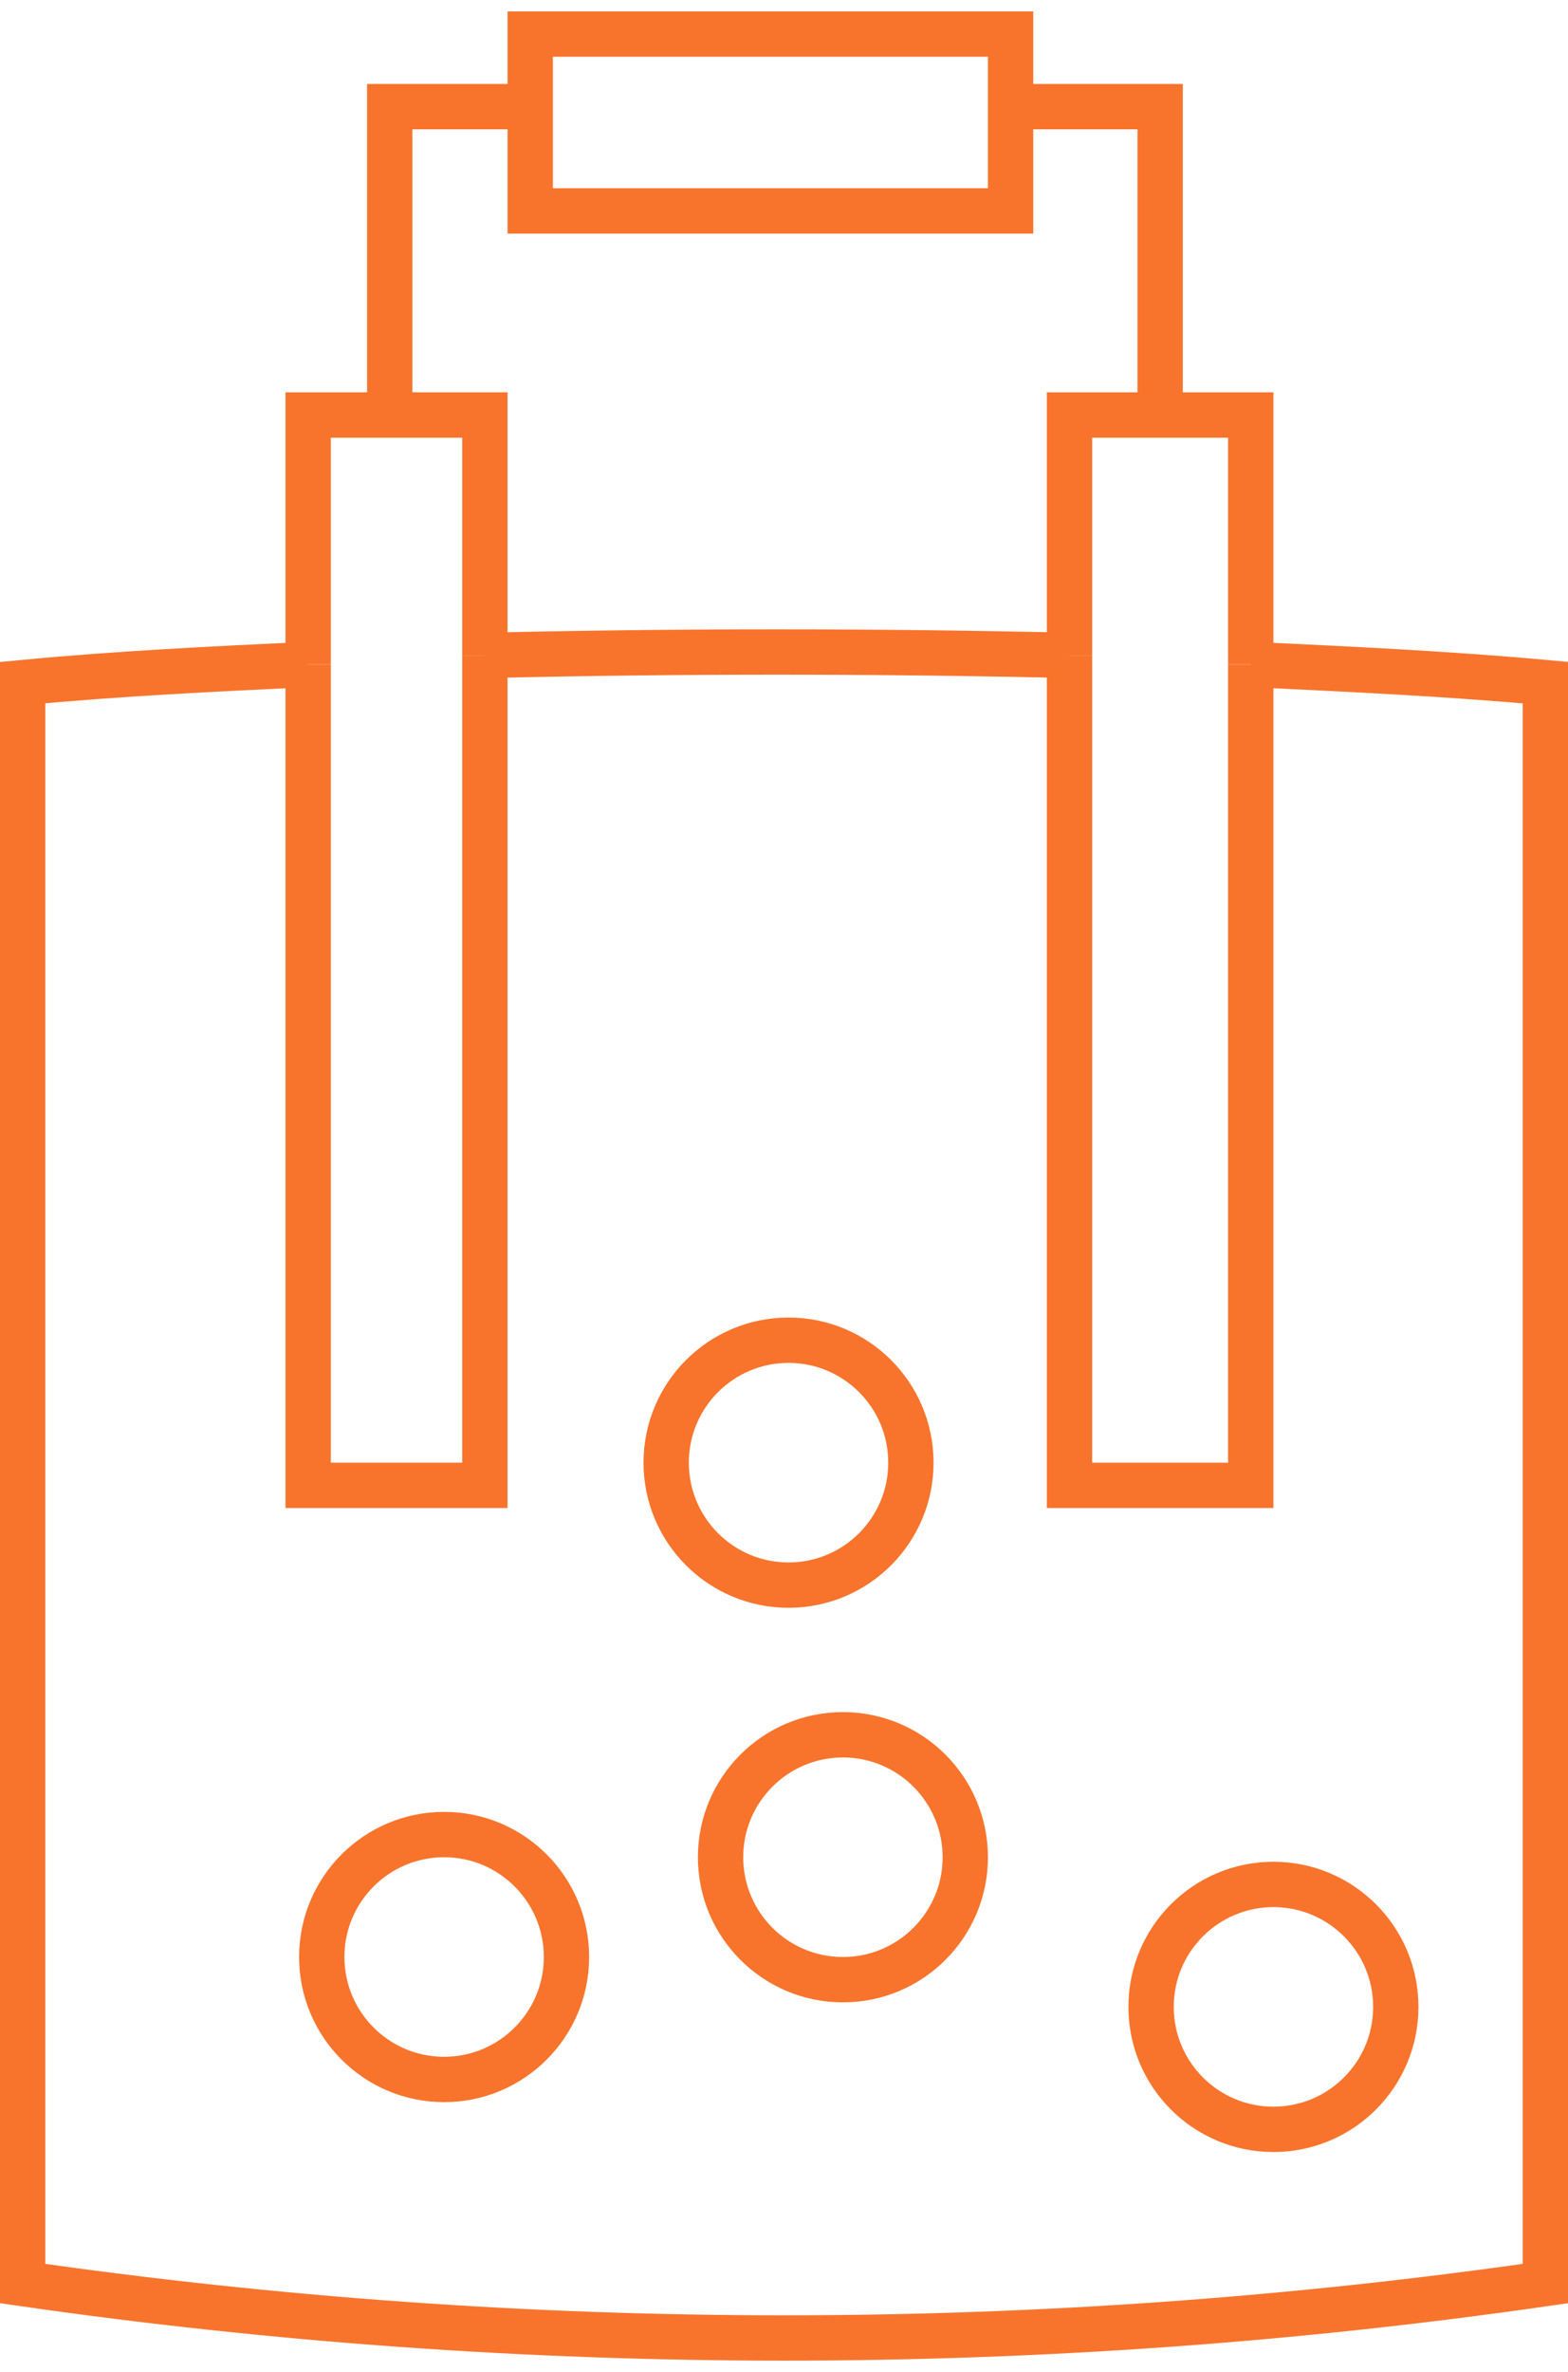
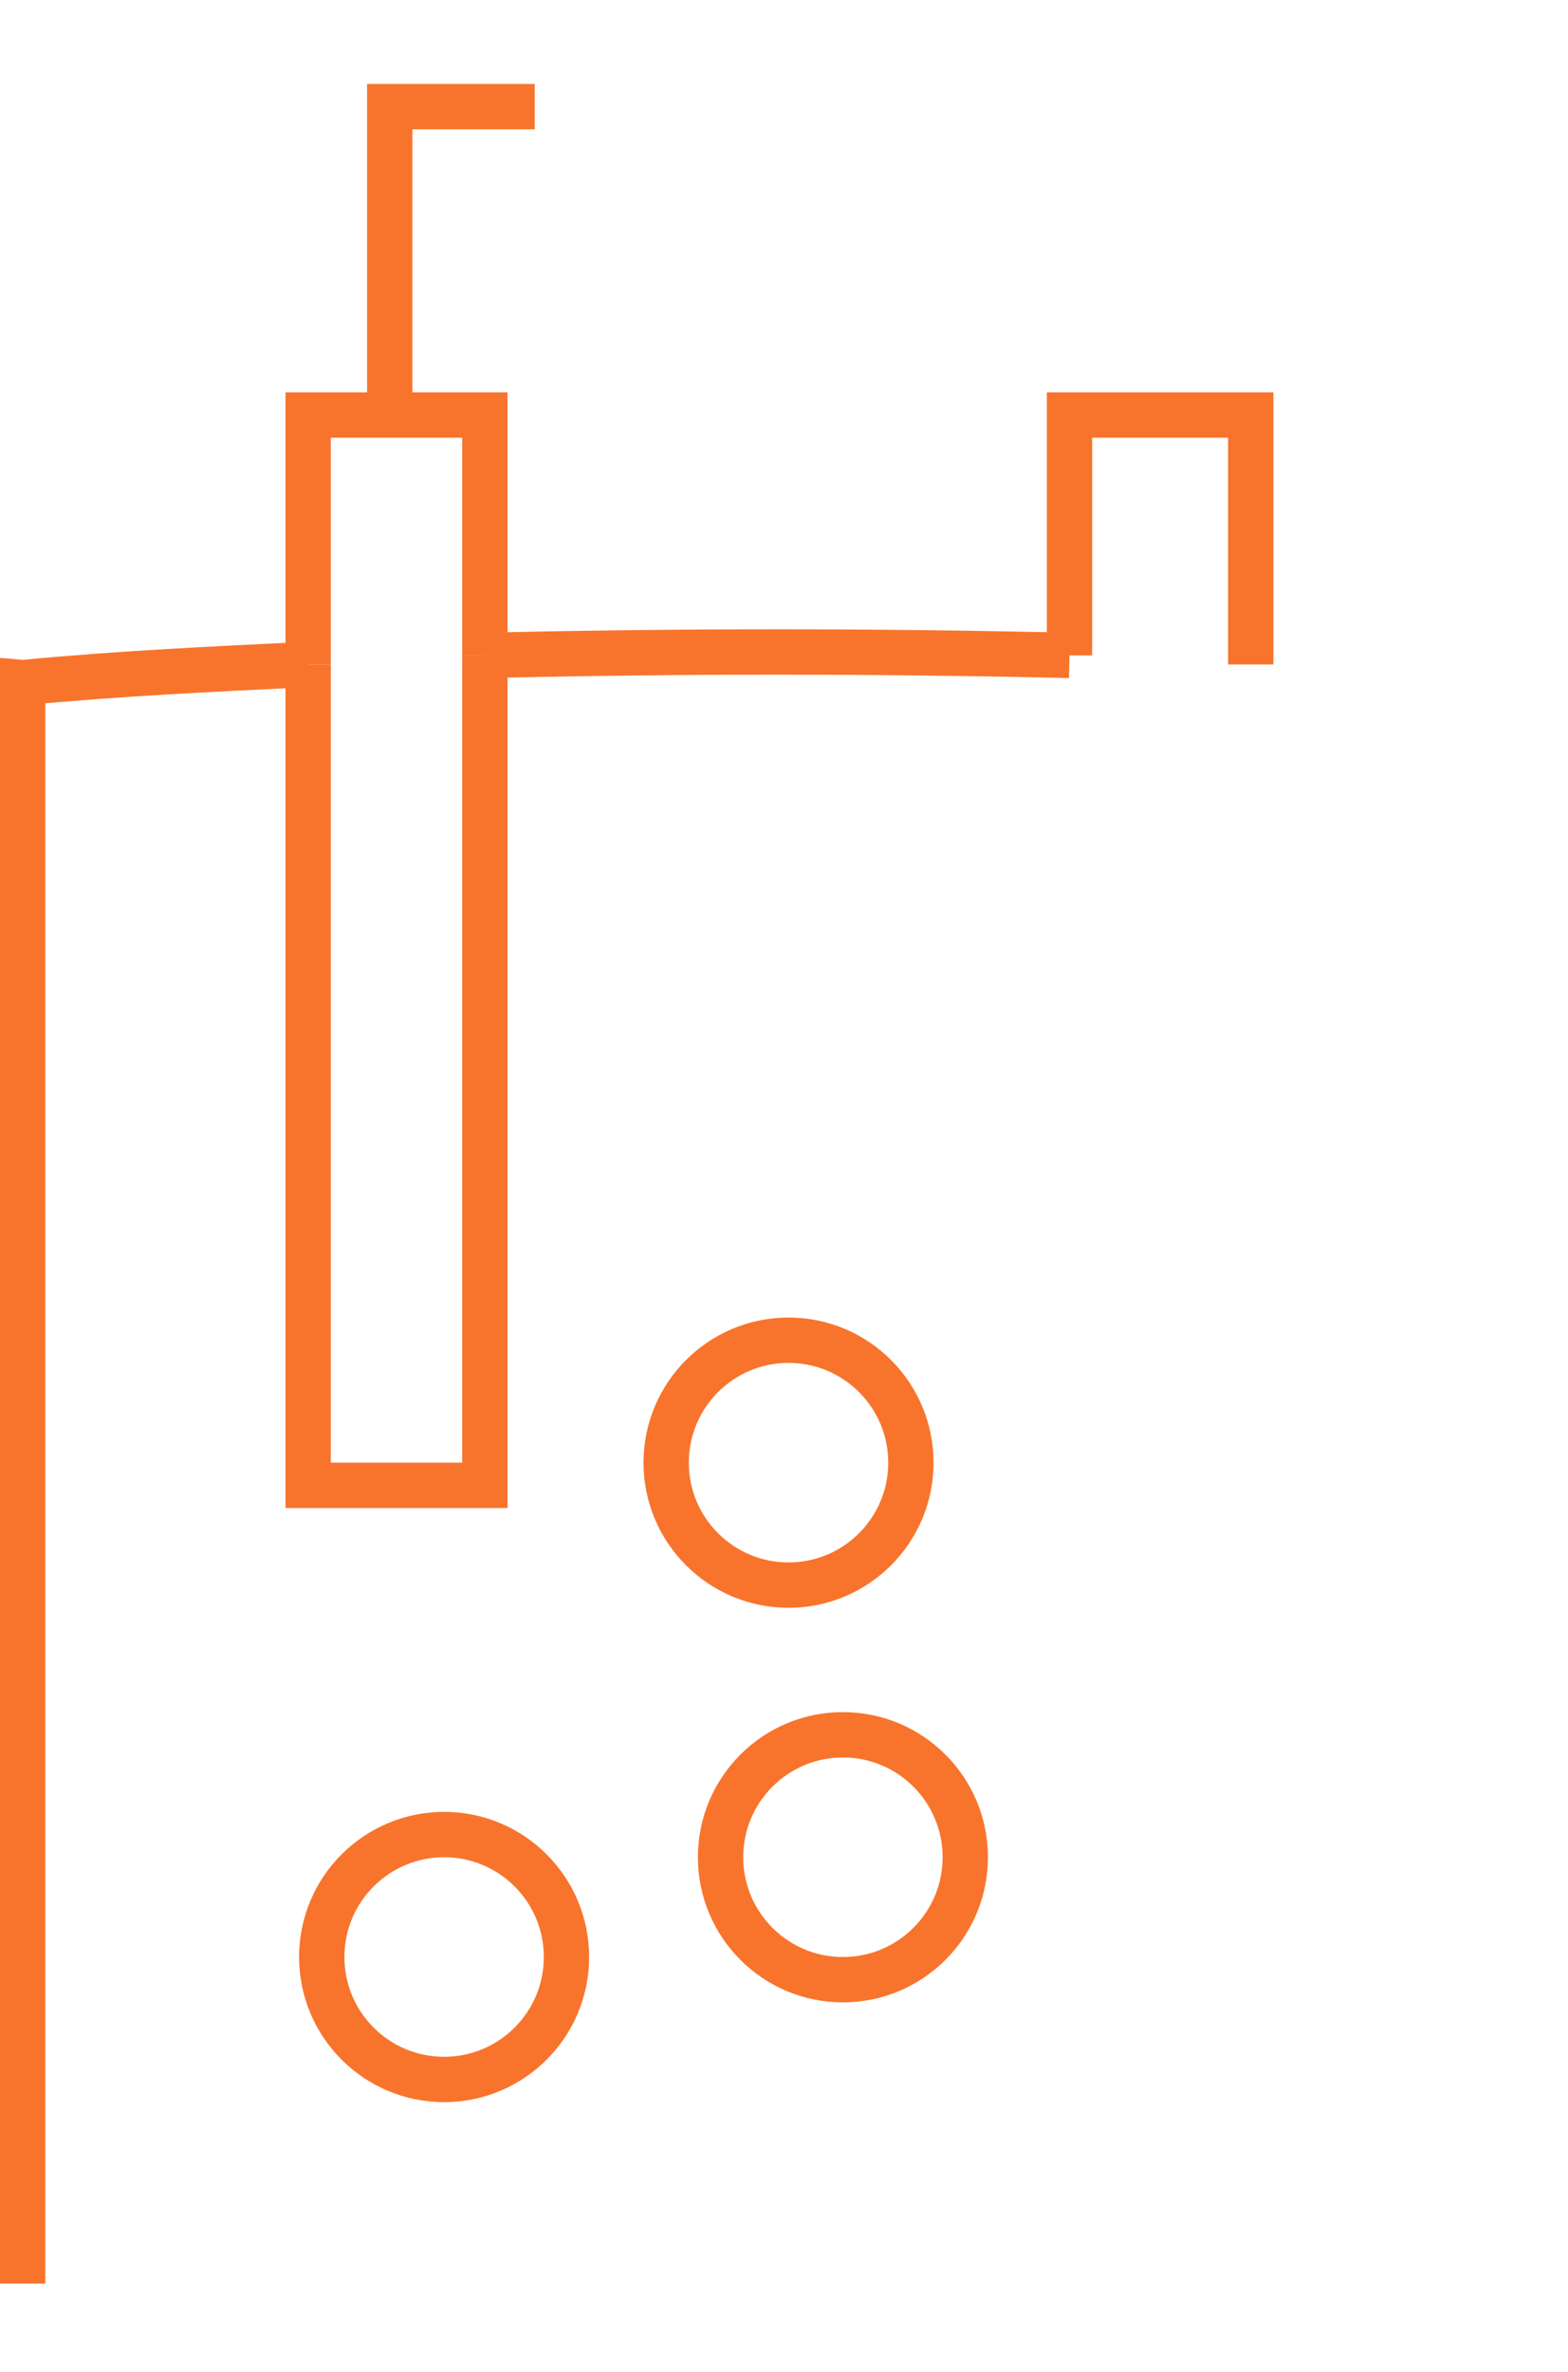
<svg xmlns="http://www.w3.org/2000/svg" width="43px" height="65px" id="b5cd1273-cdb8-4419-961d-f92eb2d5594a" x="0px" y="0px" viewBox="0 0 34.6 51.8" style="enable-background:new 0 0 34.6 51.8;" xml:space="preserve">
  <style type="text/css">
	.st0{fill:none;stroke:#F8742C;stroke-miterlimit:10;}
</style>
  <title>Icon-Anwendung-Oberflächentechnik</title>
  <g>
-     <rect x="11.7" y="0.5" class="st0" width="10.6" height="3.9" />
    <polyline class="st0" points="8.6,8.7 8.6,2.1 11.8,2.1  " />
-     <polyline class="st0" points="25.6,8.7 25.6,2.1 22.4,2.1  " />
    <g>
      <path class="st0" d="M10.7,14.2c4.3-0.1,8.6-0.1,12.9,0" />
-       <path class="st0" d="M6.8,14.4c-2.1,0.1-4.2,0.2-6.3,0.4v35.3c11.1,1.6,22.5,1.6,33.6,0V14.8c-2.2-0.2-4.4-0.3-6.5-0.4" />
+       <path class="st0" d="M6.8,14.4c-2.1,0.1-4.2,0.2-6.3,0.4v35.3V14.8c-2.2-0.2-4.4-0.3-6.5-0.4" />
      <polyline class="st0" points="10.7,14.2 10.7,32.5 6.8,32.5 6.8,14.4   " />
      <polyline class="st0" points="10.7,14.2 10.7,8.9 6.8,8.9 6.8,14.4   " />
-       <polyline class="st0" points="27.6,14.4 27.6,32.5 23.6,32.5 23.6,14.2   " />
      <polyline class="st0" points="27.6,14.4 27.6,8.9 23.6,8.9 23.6,14.2   " />
    </g>
    <circle class="st0" cx="9.8" cy="42.9" r="2.7" />
    <circle class="st0" cx="17.4" cy="32" r="2.7" />
    <circle class="st0" cx="18.6" cy="40.7" r="2.7" />
-     <circle class="st0" cx="28.1" cy="44" r="2.7" />
  </g>
</svg>